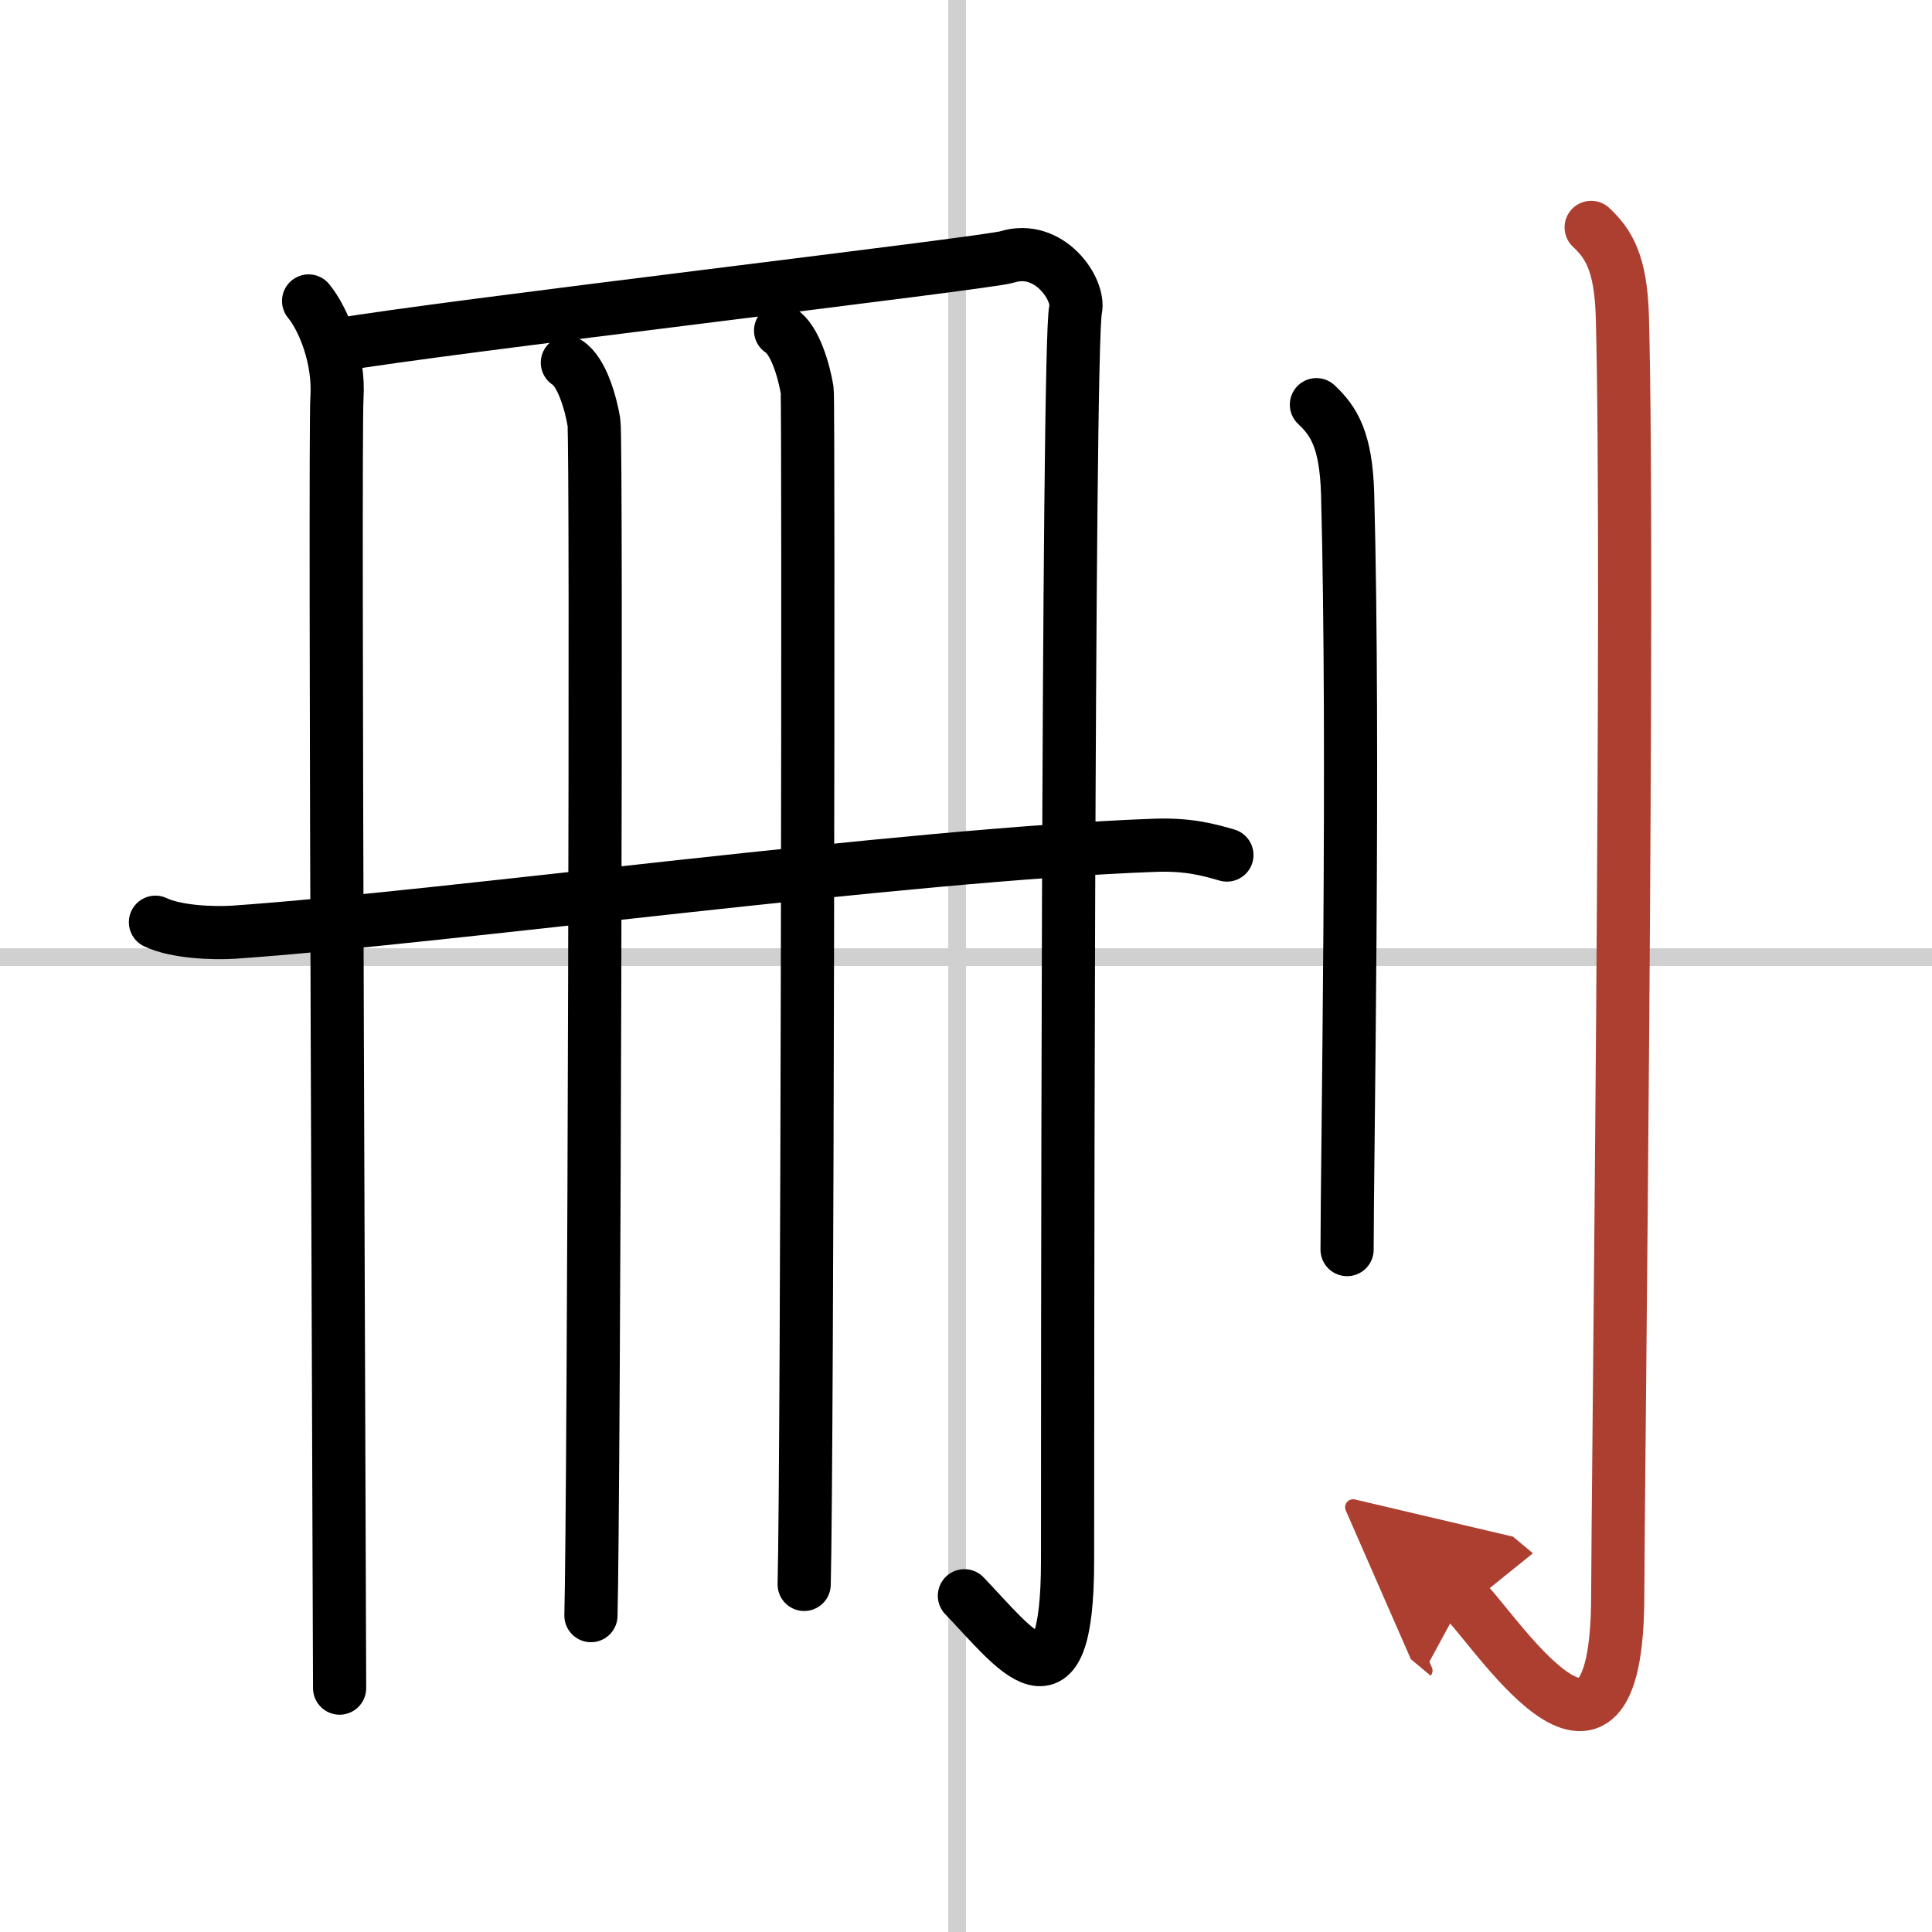
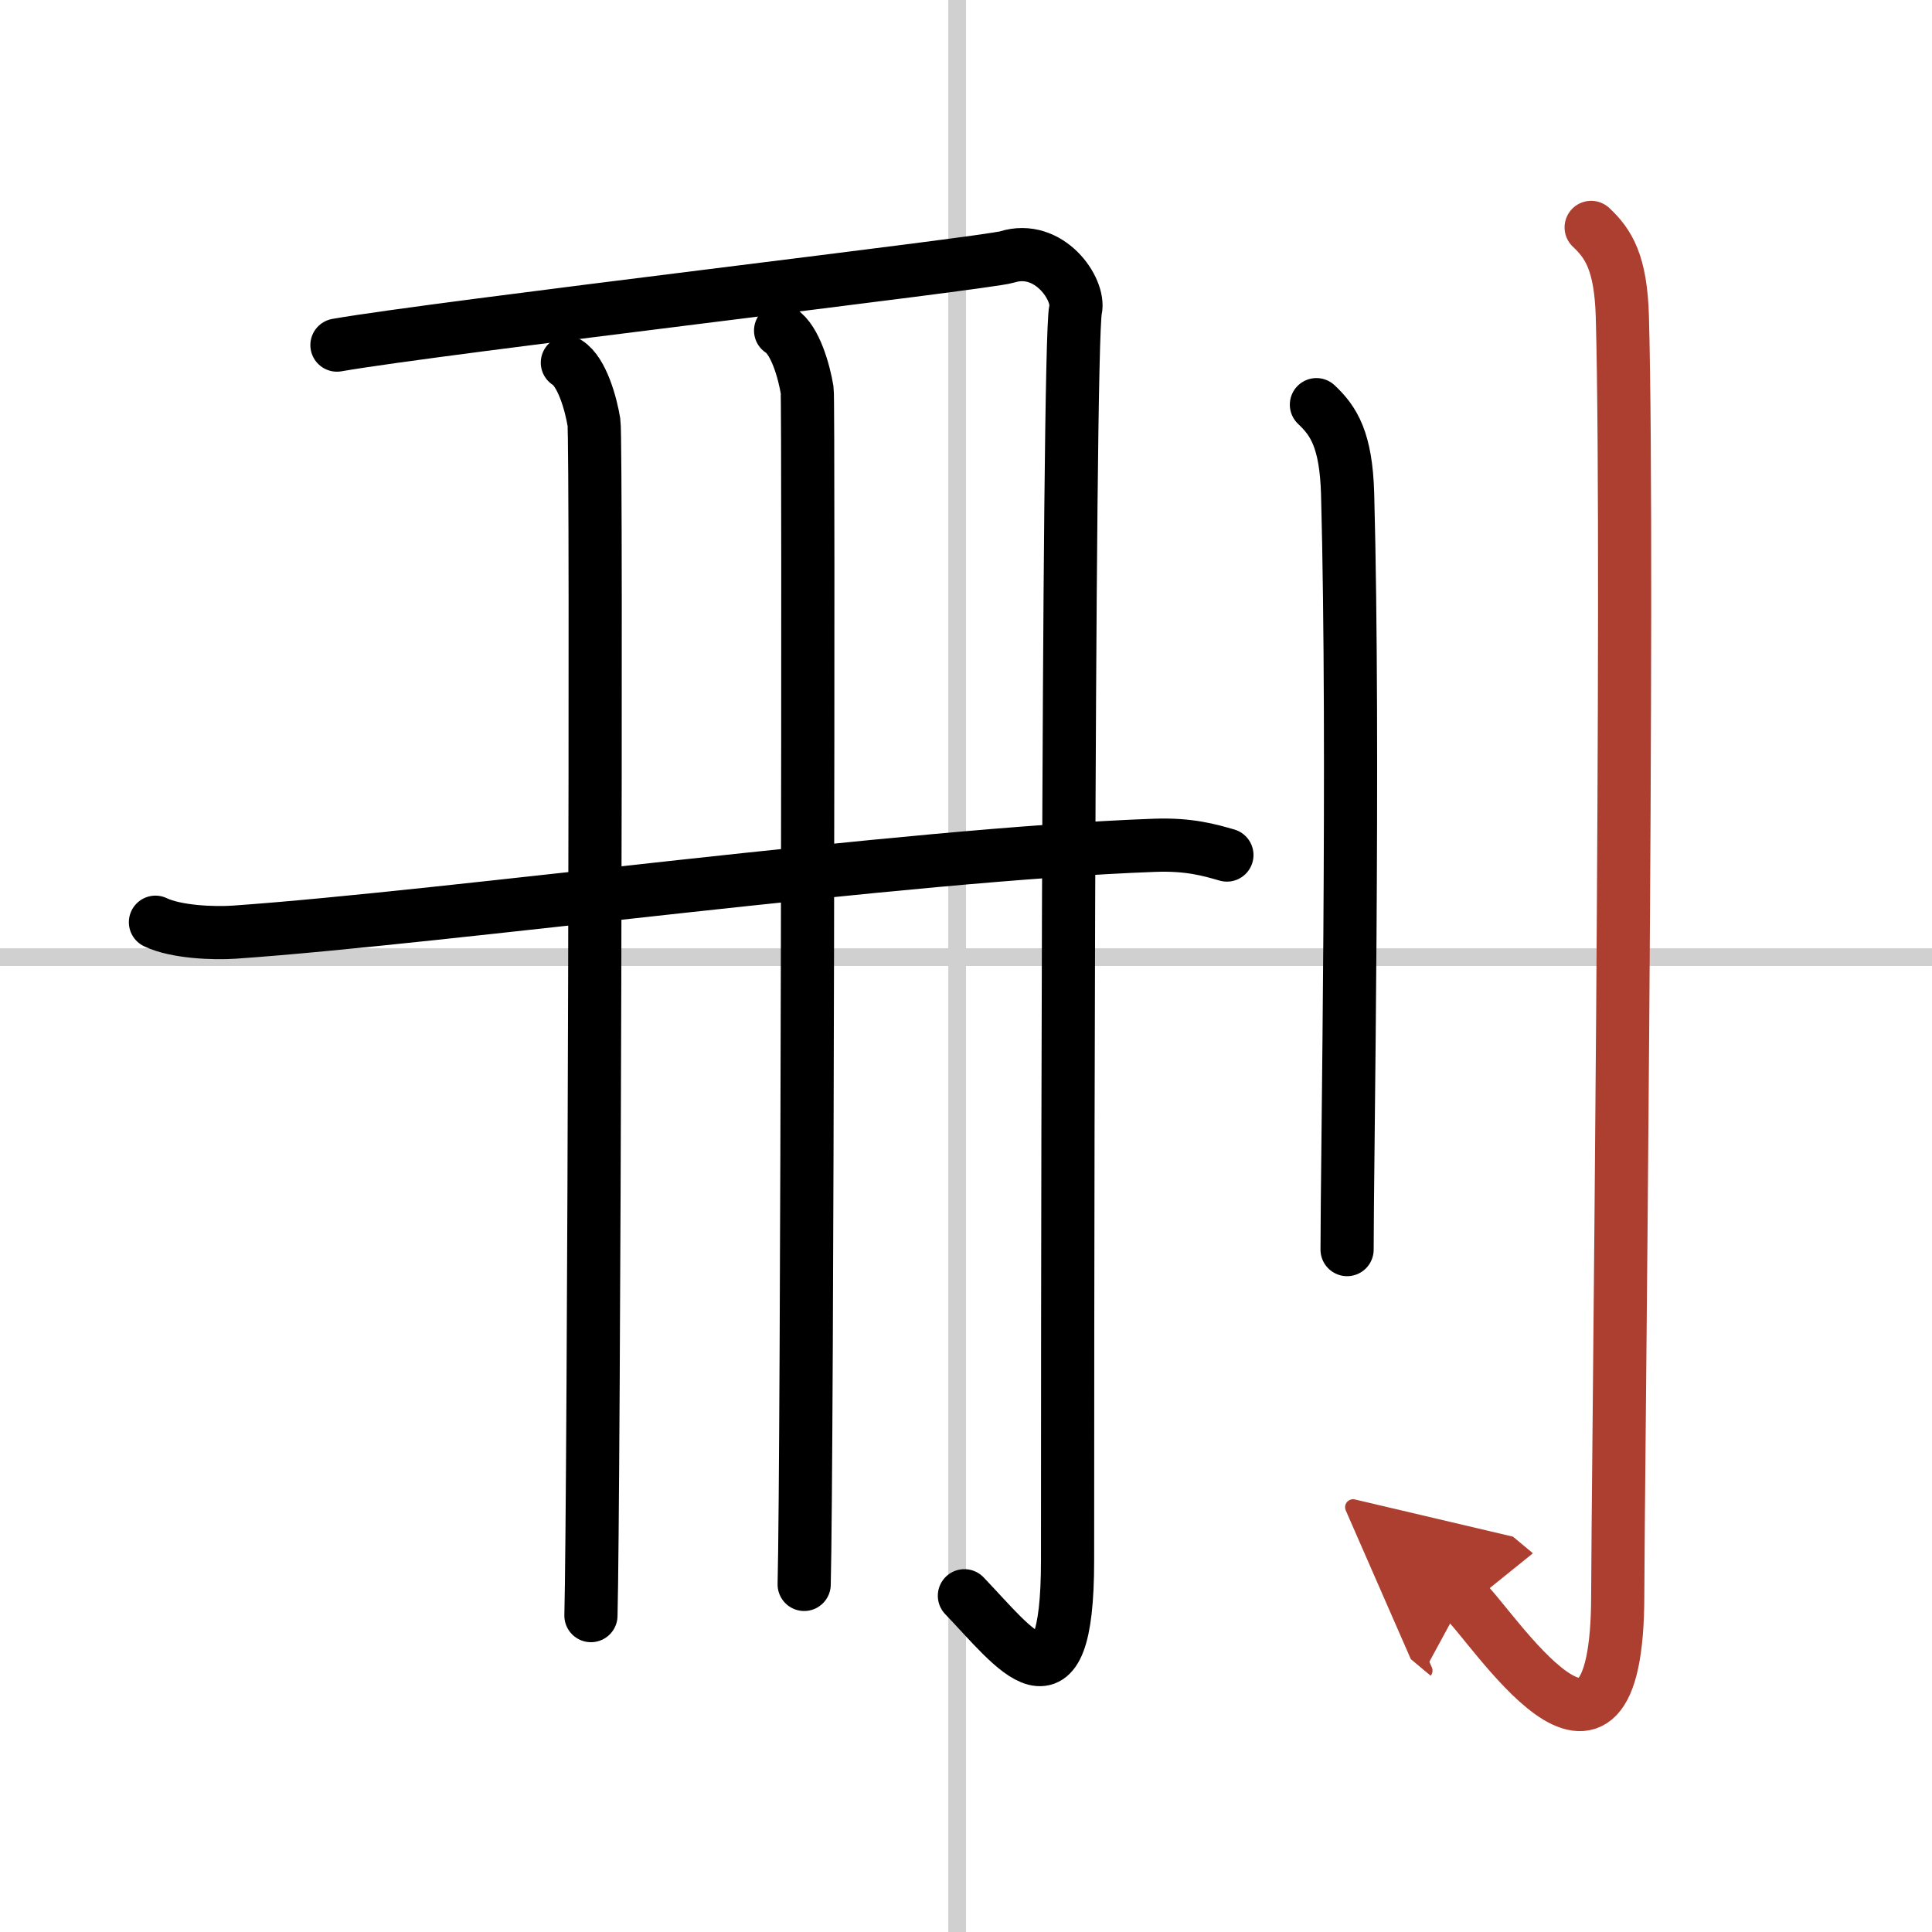
<svg xmlns="http://www.w3.org/2000/svg" width="400" height="400" viewBox="0 0 109 109">
  <defs>
    <marker id="a" markerWidth="4" orient="auto" refX="1" refY="5" viewBox="0 0 10 10">
      <polyline points="0 0 10 5 0 10 1 5" fill="#ad3f31" stroke="#ad3f31" />
    </marker>
  </defs>
  <g fill="none" stroke="#000" stroke-linecap="round" stroke-linejoin="round" stroke-width="3">
-     <rect width="100%" height="100%" fill="#fff" stroke="#fff" />
    <line x1="54" x2="54" y2="109" stroke="#d0d0d0" stroke-width="1" />
    <line x2="109" y1="54" y2="54" stroke="#d0d0d0" stroke-width="1" />
-     <path d="m17.41 16.98c0.84 1.02 1.74 3.23 1.6 5.46-0.15 2.24 0.15 69.08 0.15 72.8" />
    <path d="m19.01 19.47c5.65-0.99 36.68-4.62 37.8-4.97 2.38-0.75 4.13 1.82 3.87 2.98-0.45 1.99-0.45 64.84-0.45 70.56 0 9.19-2.97 4.96-5.82 1.99" />
    <path d="m32.01 20.46c0.83 0.52 1.33 2.33 1.5 3.37s0 60.84-0.17 67.32" />
    <path d="m44.04 18.65c0.83 0.52 1.33 2.33 1.5 3.37 0.09 0.55 0.01 60.4-0.17 67.37" />
    <path d="m8.77 52.03c1.16 0.56 3.3 0.64 4.46 0.56 12.02-0.84 37.79-4.39 51.92-4.9 1.94-0.07 3.1 0.27 4.07 0.55" />
    <path d="M74.27,22.83c0.98,0.92,1.67,1.99,1.76,5.02C76.42,42.41,76,65.54,76,70.5" />
    <path d="m89.77 12.83c0.98 0.92 1.67 1.99 1.76 5.02 0.4 14.55-0.26 67.16-0.26 72.12 0 13.14-7.21 1.5-8.71 0.25" marker-end="url(#a)" stroke="#ad3f31" />
  </g>
</svg>